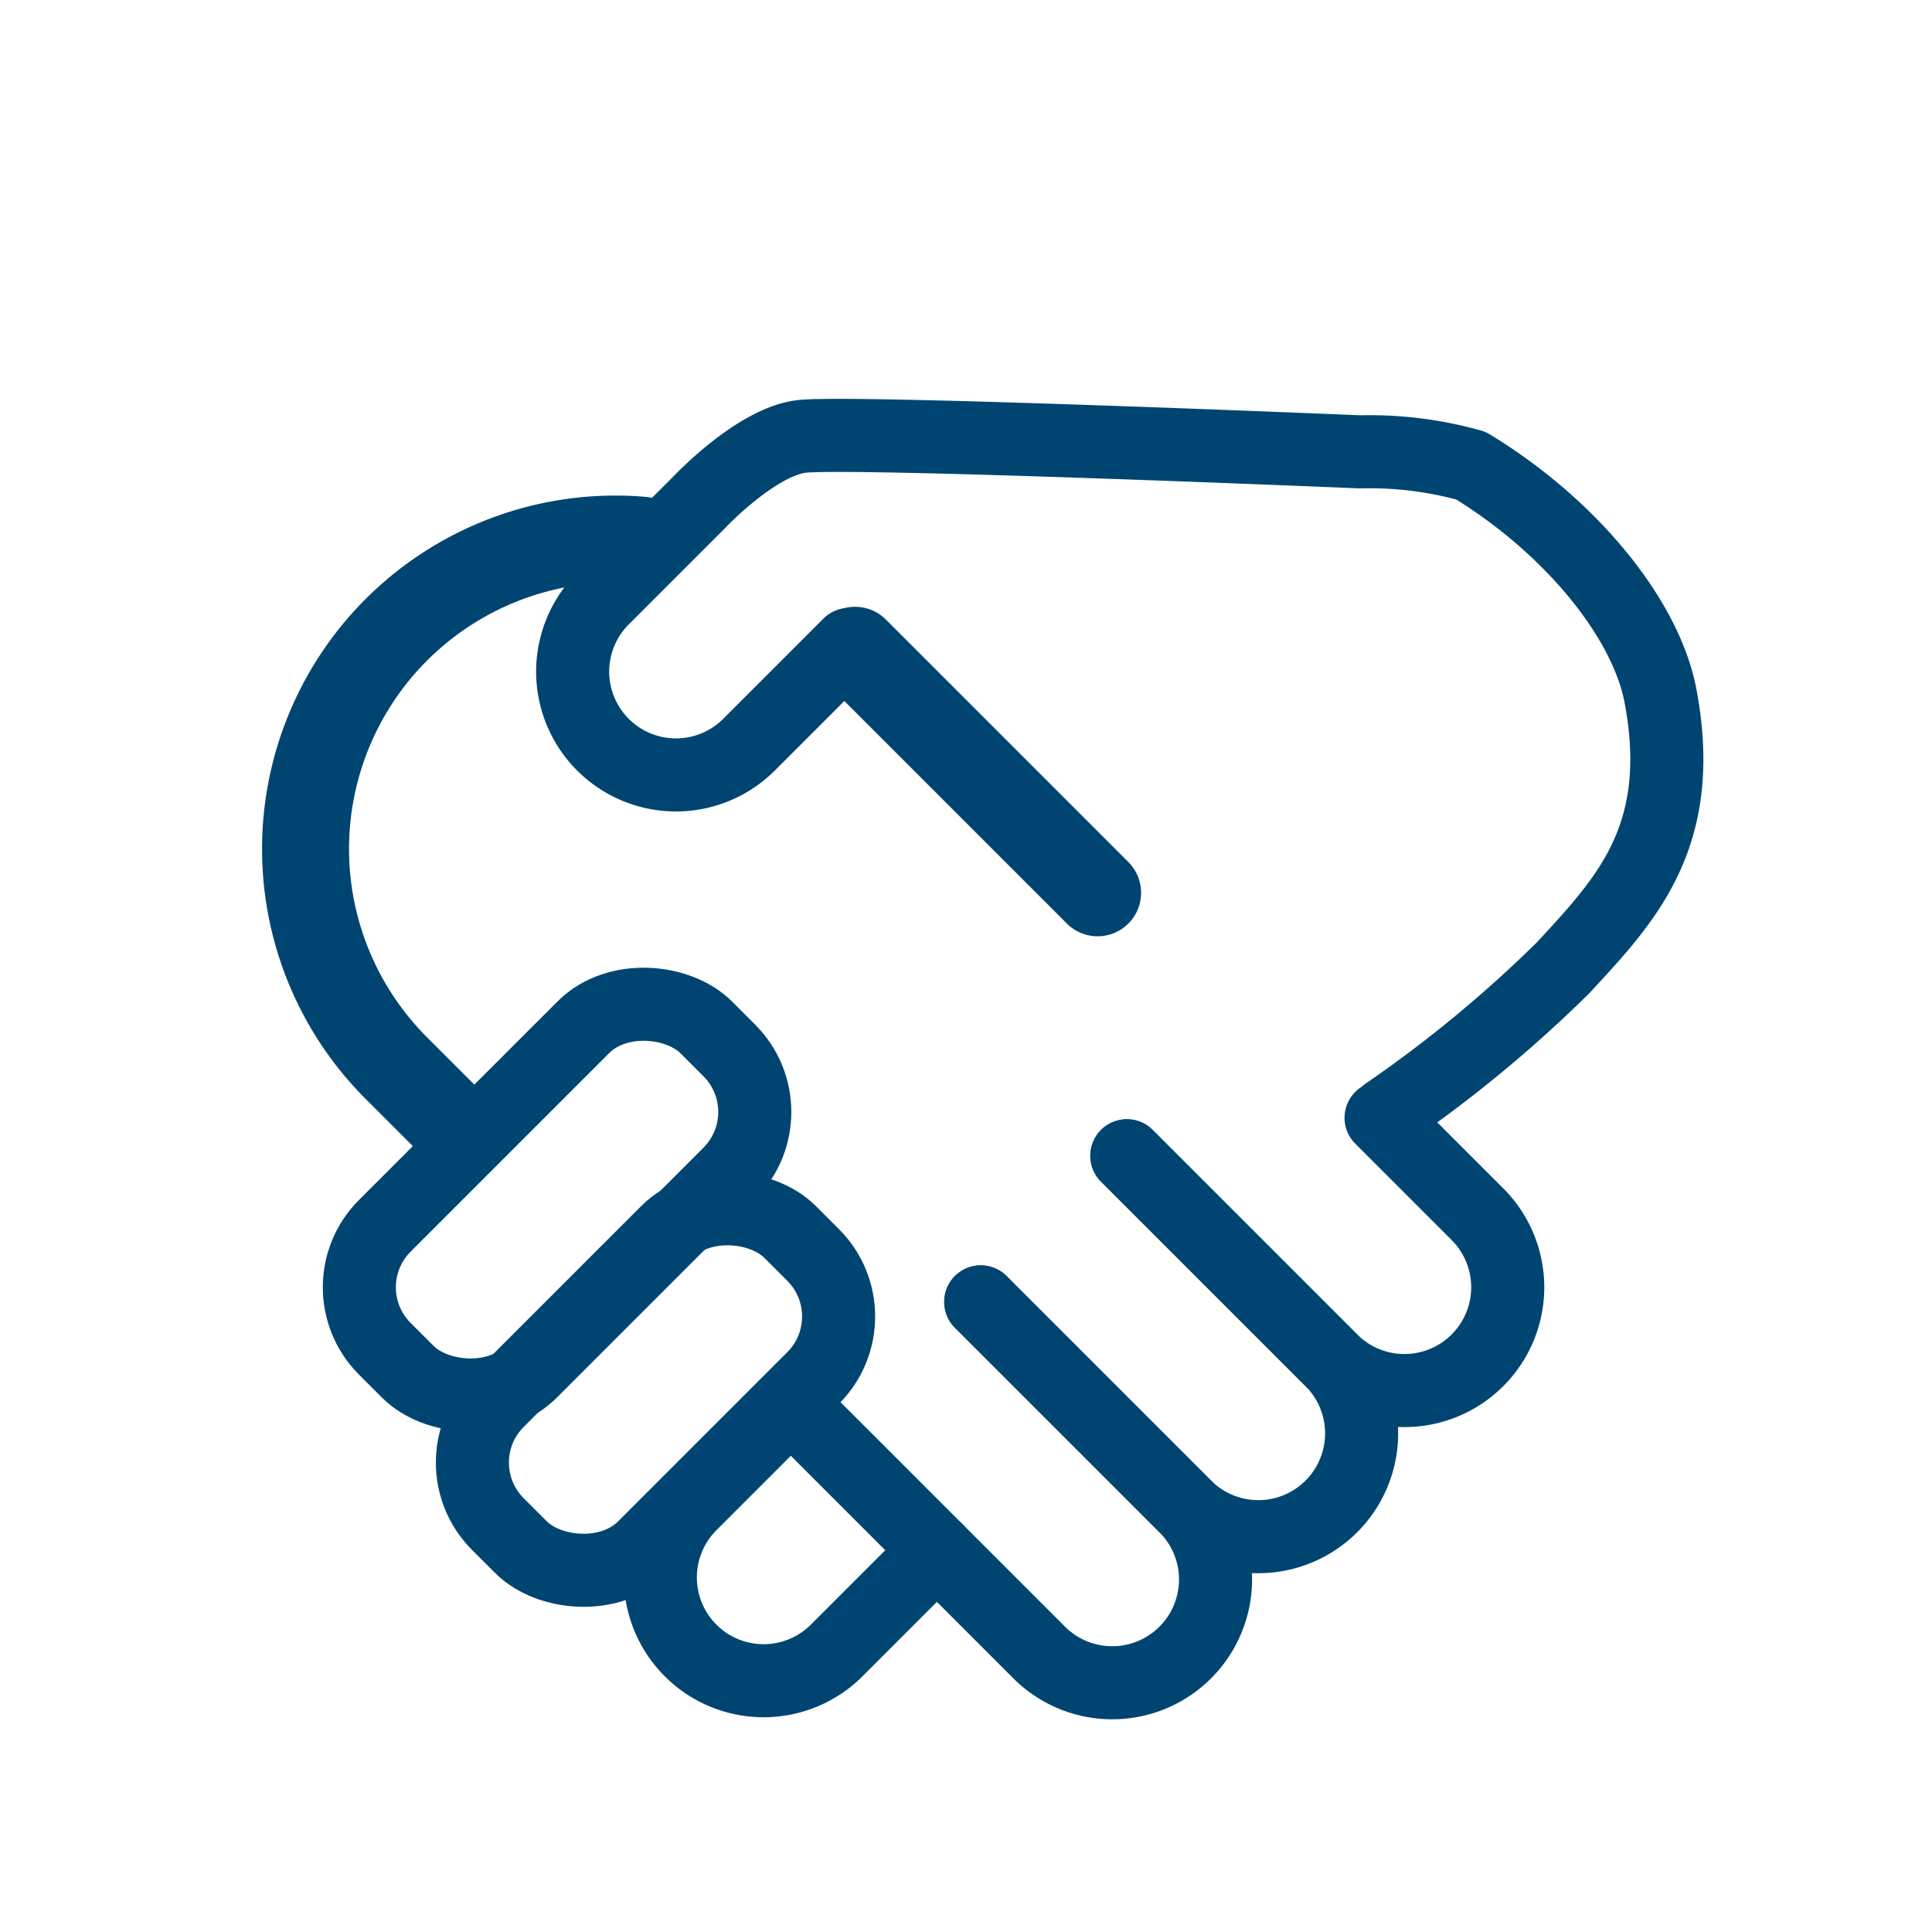
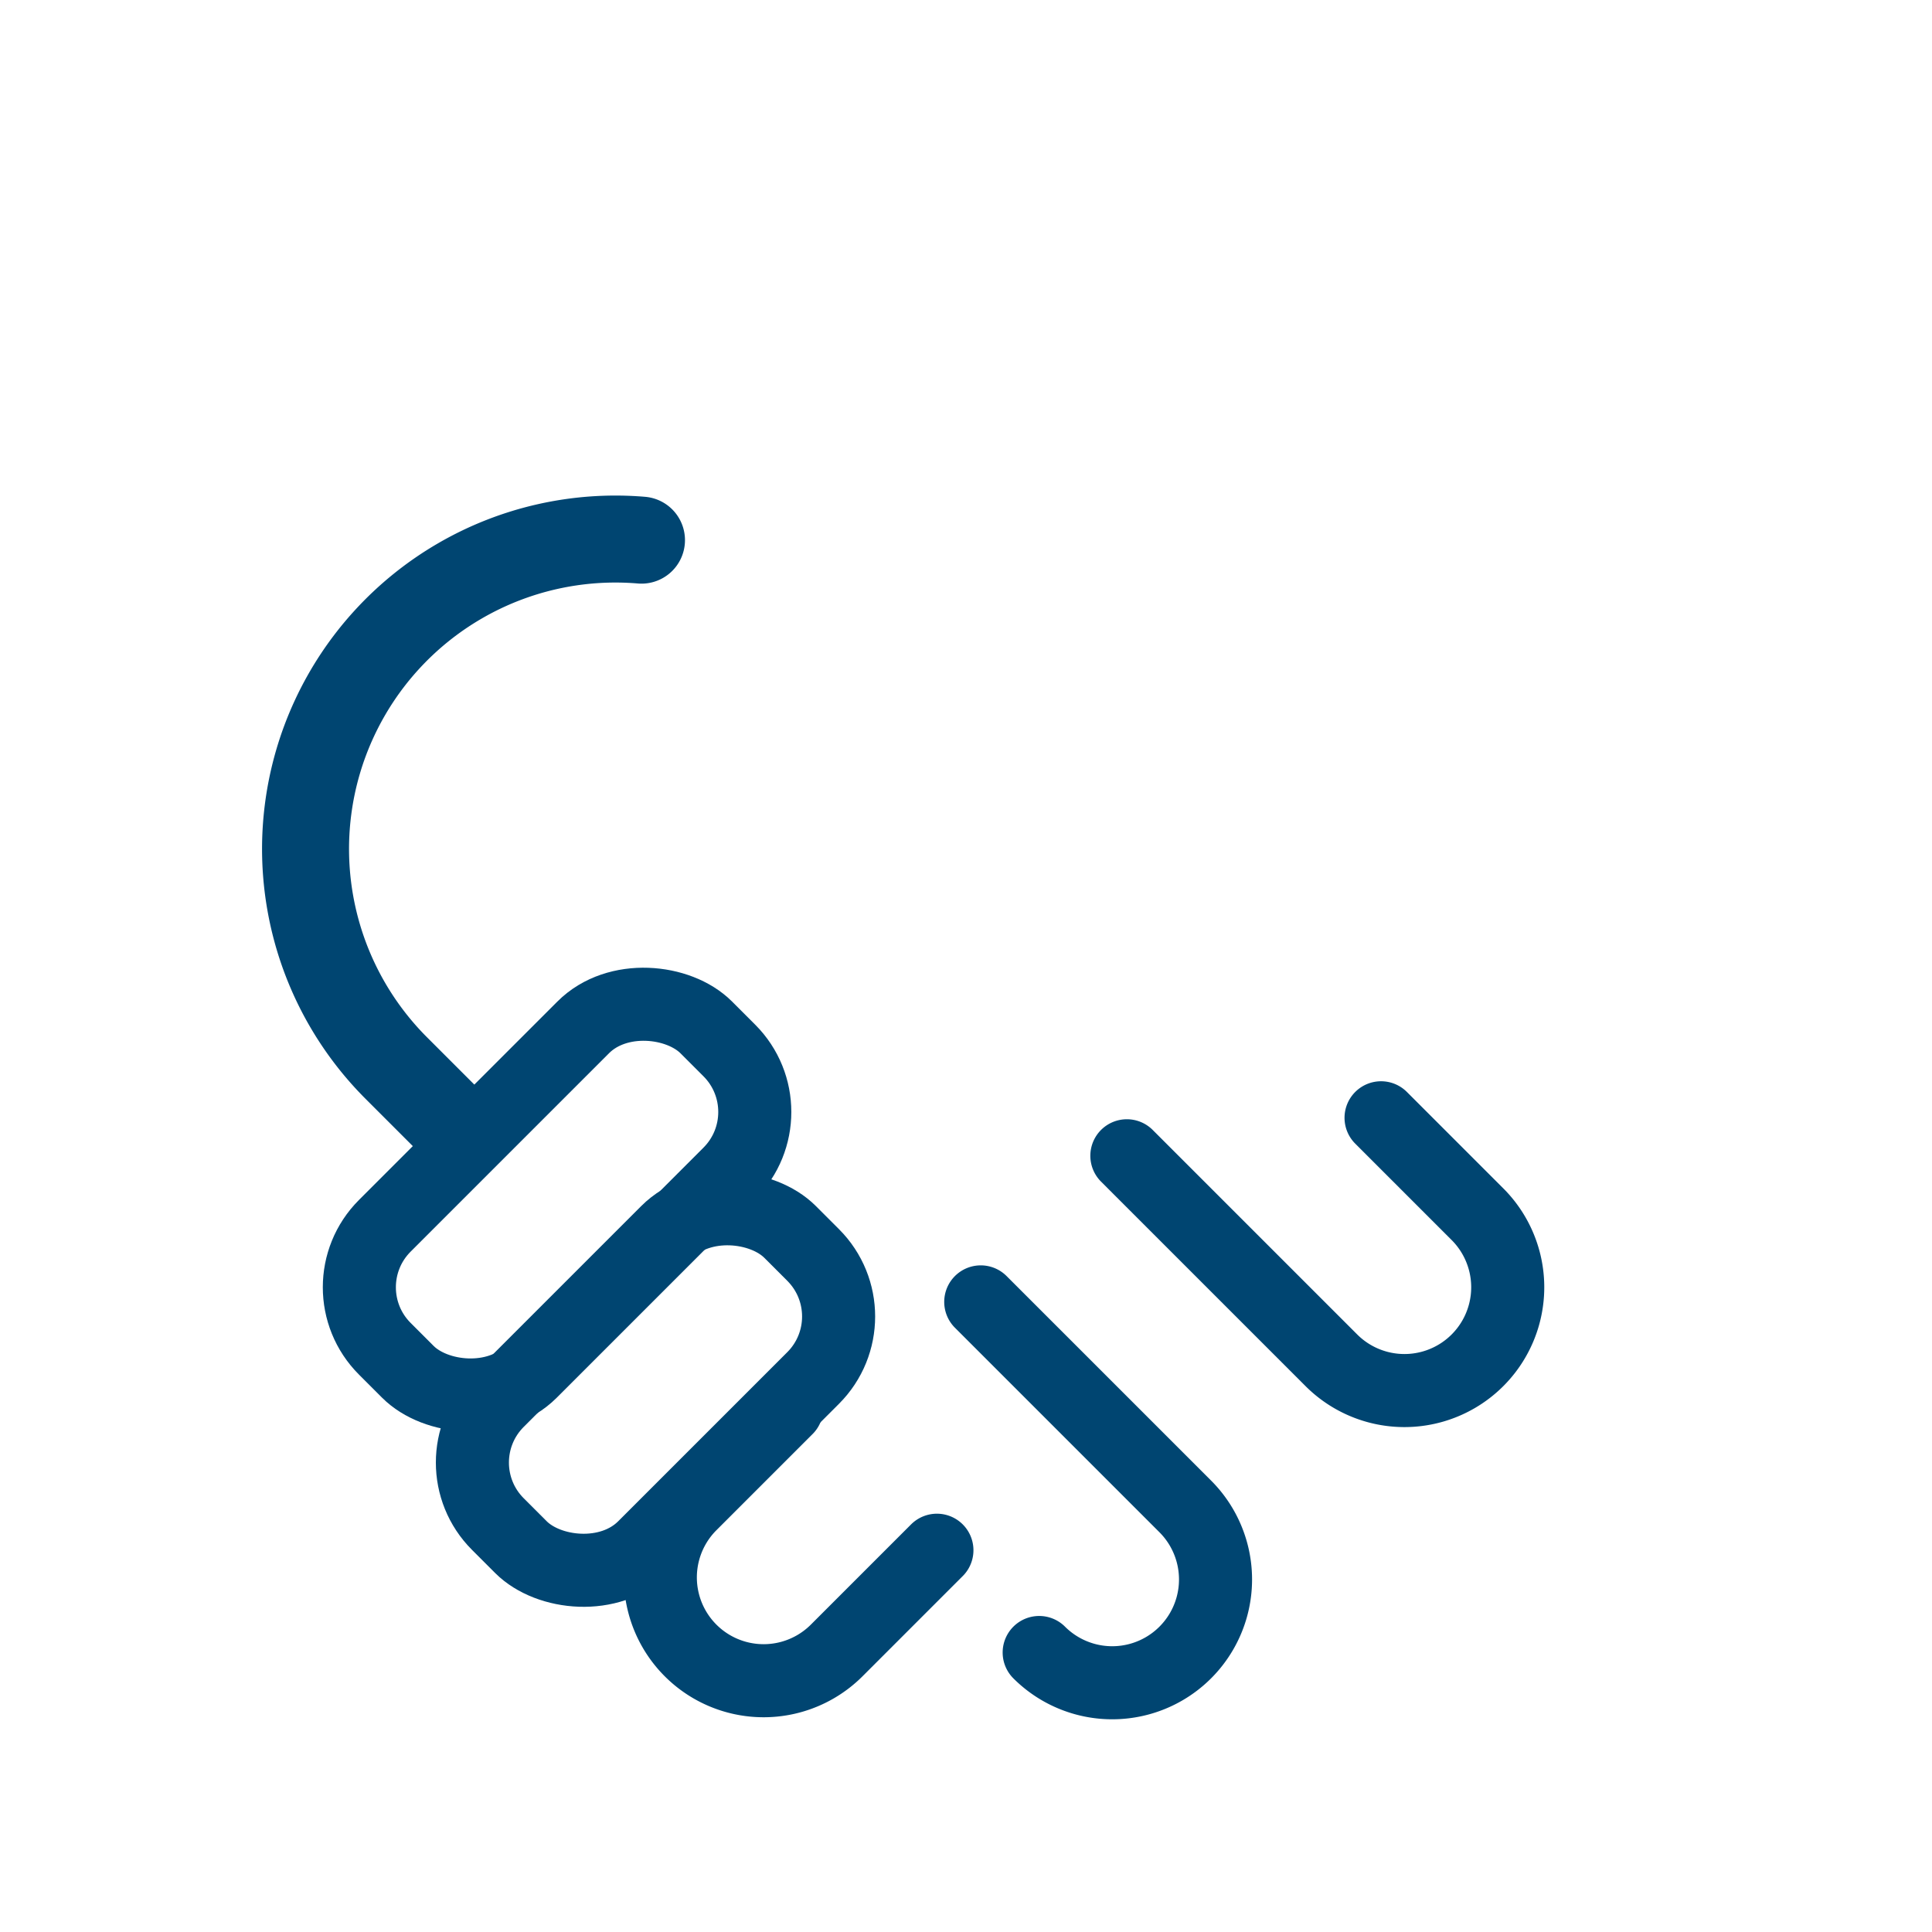
<svg xmlns="http://www.w3.org/2000/svg" id="ahorro_copy_2" data-name="ahorro copy 2" width="55.528" height="55.528" viewBox="0 0 55.528 55.528">
  <g id="Group_13" data-name="Group 13" transform="translate(29.494 0) rotate(45)">
    <path id="Path" d="M11.283,15.712H8.907A8.907,8.907,0,0,1,3.159,0" transform="translate(0 18.796)" fill="none" stroke="#004571" stroke-linecap="round" stroke-linejoin="round" stroke-miterlimit="10" stroke-width="2.5" />
-     <path id="Path-2" data-name="Path" d="M0,0H9.857" transform="translate(9.739 16.693)" fill="none" stroke="#004571" stroke-linecap="round" stroke-linejoin="round" stroke-miterlimit="10" stroke-width="2.5" />
    <path id="Rectangle_53" data-name="Rectangle 53" d="M4.394,0H8.313a2.969,2.969,0,1,1,0,5.938H0" transform="translate(25.535 15.505)" fill="none" stroke="#004571" stroke-linecap="round" stroke-linejoin="round" stroke-miterlimit="10" stroke-width="2.1" />
-     <path id="Rectangle_53_Copy" data-name="Rectangle 53 Copy" d="M0,0H8.313a2.969,2.969,0,1,1,0,5.938H0" transform="translate(25.535 21.444)" fill="none" stroke="#004571" stroke-linecap="round" stroke-linejoin="round" stroke-miterlimit="10" stroke-width="2.1" />
-     <path id="Rectangle_53_Copy_2" data-name="Rectangle 53 Copy 2" d="M1.663,0H9.976a2.969,2.969,0,1,1,0,5.938H0" transform="translate(23.872 27.382)" fill="none" stroke="#004571" stroke-linecap="round" stroke-linejoin="round" stroke-miterlimit="10" stroke-width="2.1" />
+     <path id="Rectangle_53_Copy_2" data-name="Rectangle 53 Copy 2" d="M1.663,0H9.976a2.969,2.969,0,1,1,0,5.938" transform="translate(23.872 27.382)" fill="none" stroke="#004571" stroke-linecap="round" stroke-linejoin="round" stroke-miterlimit="10" stroke-width="2.1" />
    <rect id="Rectangle_53_Copy_2-2" data-name="Rectangle 53 Copy 2" width="13.064" height="5.938" rx="2.5" transform="translate(17.815 27.382) rotate(90)" fill="none" stroke="#004571" stroke-linecap="round" stroke-linejoin="round" stroke-miterlimit="10" stroke-width="2.1" />
    <rect id="Rectangle_53_Copy_2-3" data-name="Rectangle 53 Copy 2" width="11.876" height="5.938" rx="2.5" transform="translate(23.675 29.835) rotate(90)" fill="none" stroke="#004571" stroke-linecap="round" stroke-linejoin="round" stroke-miterlimit="10" stroke-width="2.1" />
    <path id="Rectangle_53_Copy_4" data-name="Rectangle 53 Copy 4" d="M0,0H4.074a2.969,2.969,0,0,1,0,5.938H.165" transform="translate(29.691 33.32) rotate(90)" fill="none" stroke="#004571" stroke-linecap="round" stroke-linejoin="round" stroke-miterlimit="10" stroke-width="2.1" />
-     <path id="Rectangle_53_Copy_5" data-name="Rectangle 53 Copy 5" d="M16.693,21.09h4.074a2.969,2.969,0,0,1,0,5.938h-3.91s-2.346.075-3.4-.724S2.4,14.625,2.4,14.625A10.777,10.777,0,0,1,.425,12.089c-.8-3.288-.439-6.678.829-8.535C3.583.142,6.146.117,8.754.011A37.218,37.218,0,0,1,15.3.636" transform="translate(30.591 0) rotate(90)" fill="none" stroke="#004571" stroke-linecap="round" stroke-linejoin="round" stroke-miterlimit="10" stroke-width="2.1" />
  </g>
</svg>